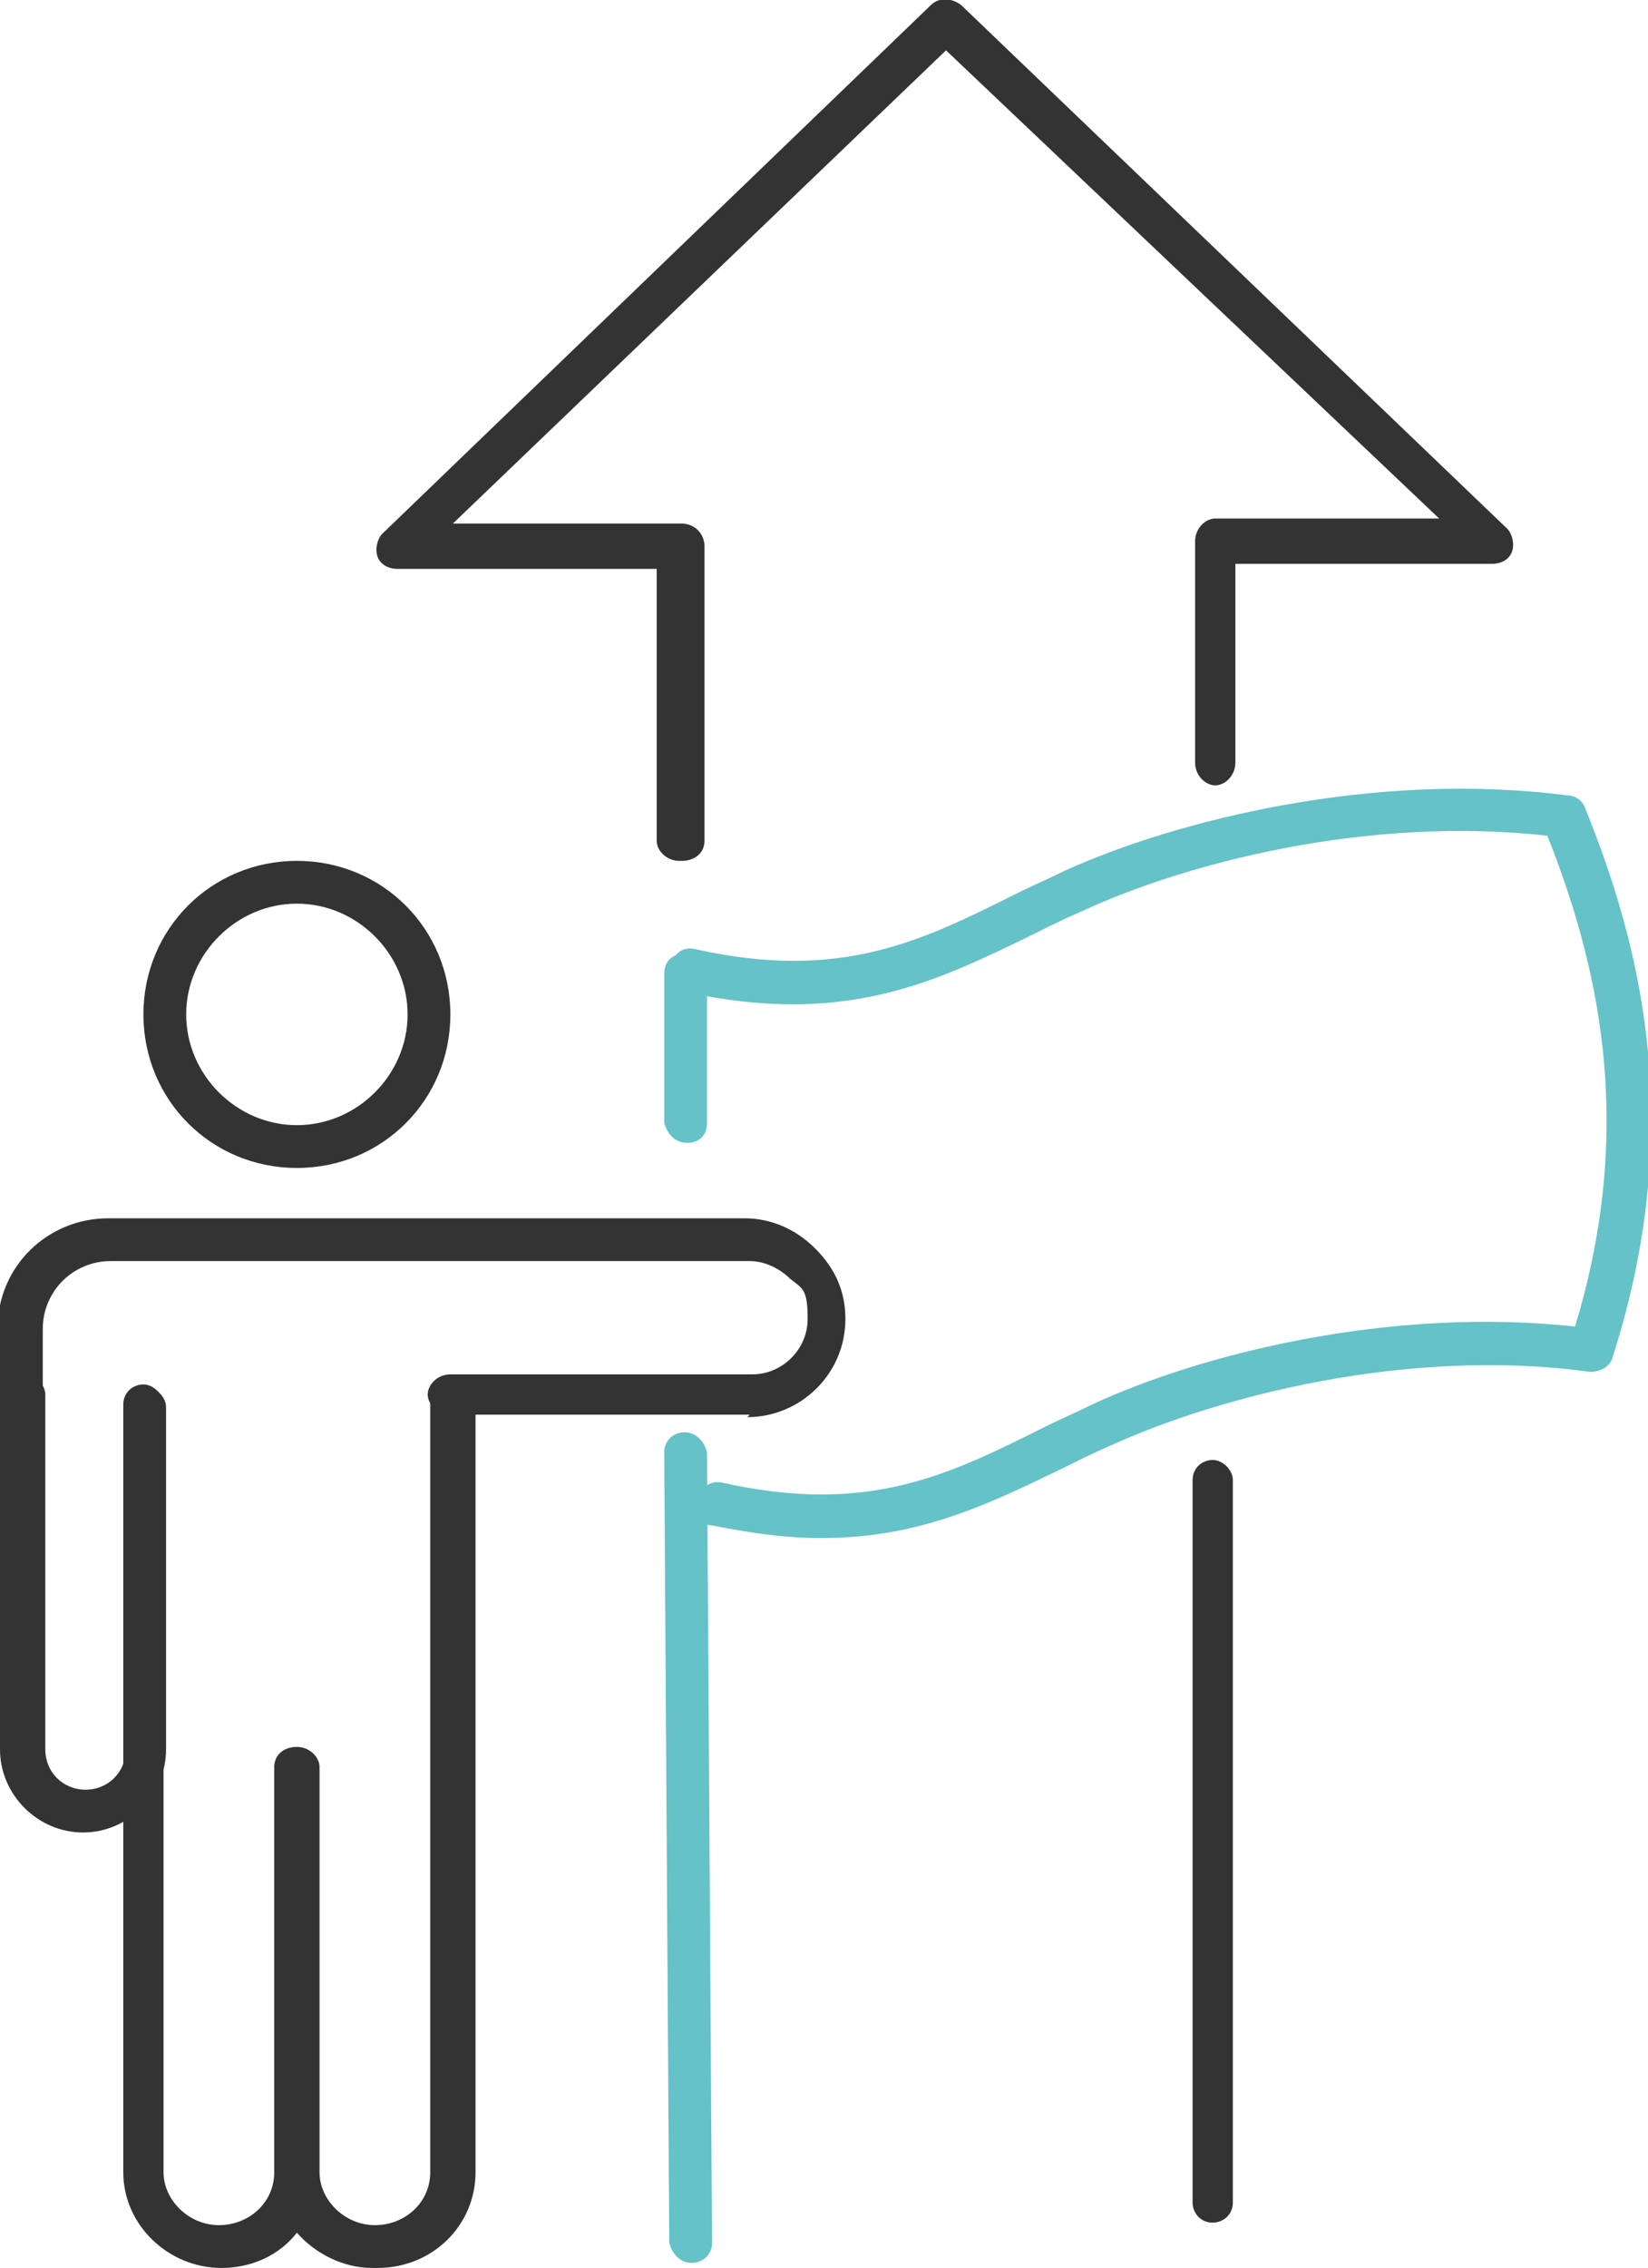
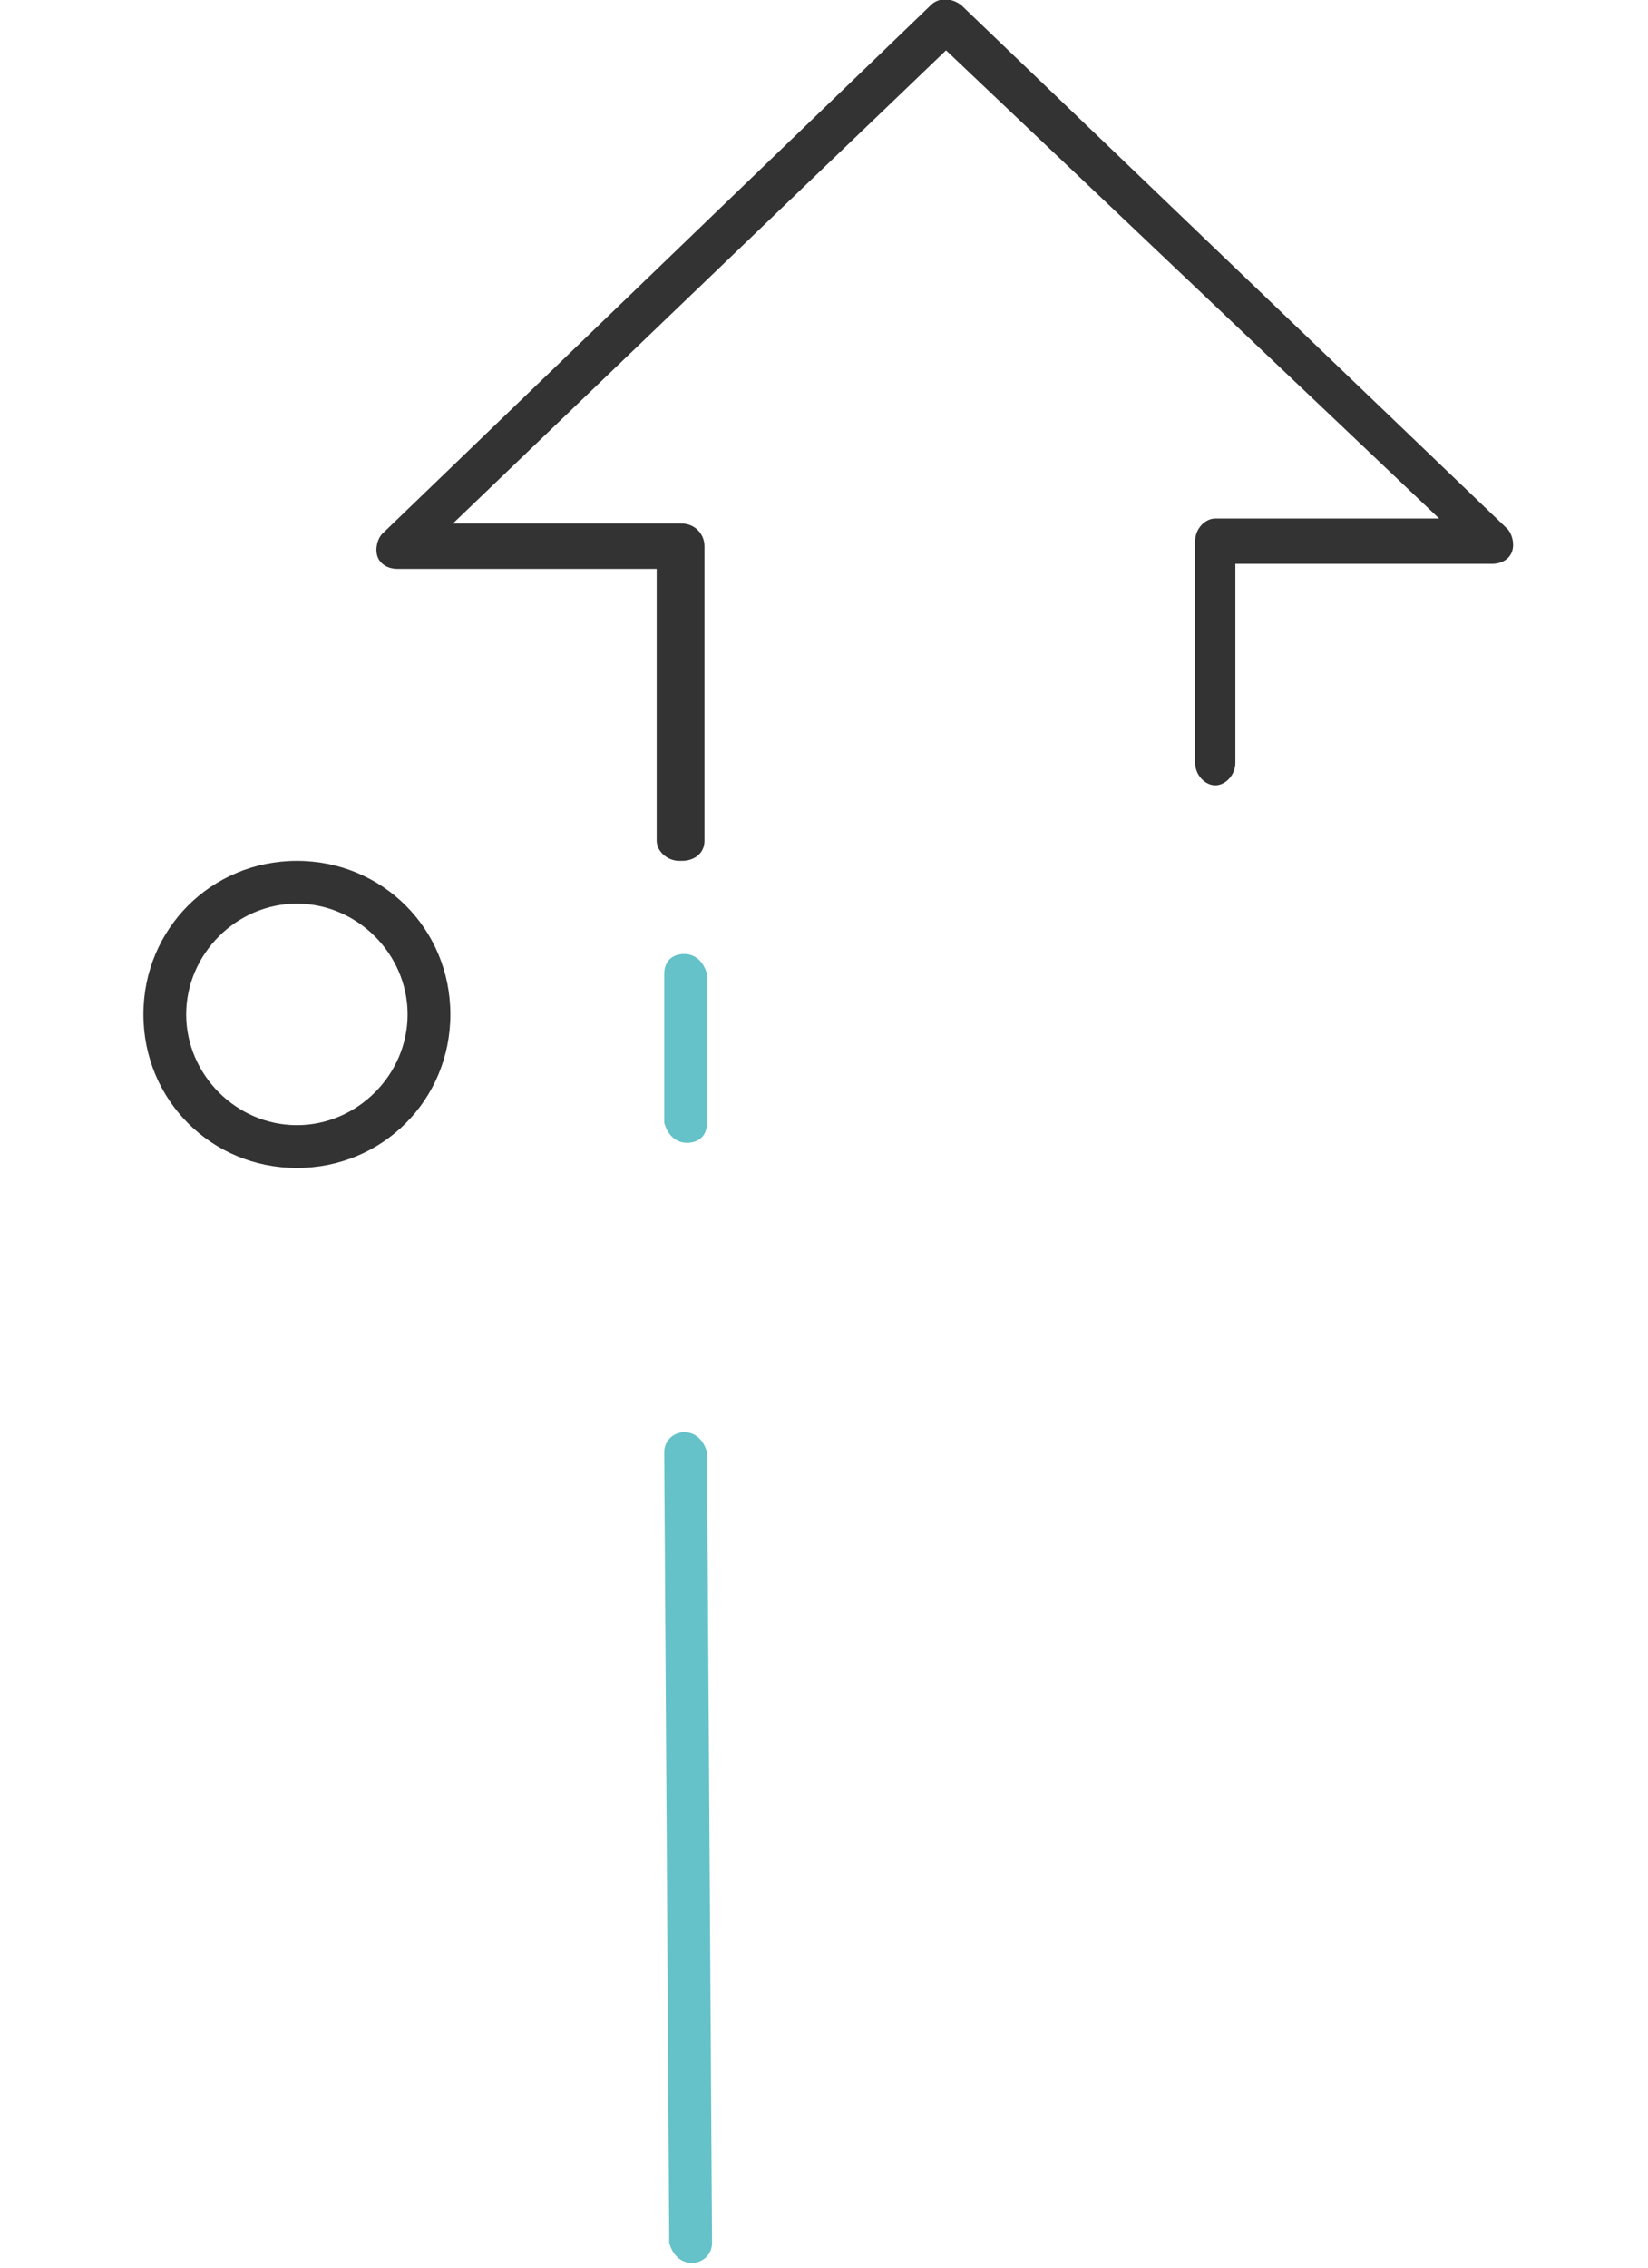
<svg xmlns="http://www.w3.org/2000/svg" version="1.1" viewBox="0 0 65.5 90.1">
  <defs>
    <style>
      .cls-1 {
        fill: #64c2c8;
      }

      .cls-2 {
        fill: #333;
      }
    </style>
  </defs>
  <g>
    <g id="_Слой_1">
      <g>
        <g>
-           <path class="cls-2" d="M14.8,90.1c-1.2,0-2.3-.6-3-1.4-.7.9-1.8,1.4-3,1.4-2.1,0-3.9-1.7-3.9-3.8v-30.5c0-.5.4-.8.8-.8s.8.4.8.8v30.5c0,1.1,1,2.1,2.2,2.1s2.2-.9,2.2-2.1v-16.1c0-.5.4-.8.9-.8s.9.4.9.8v16.1c0,1.1,1,2.1,2.2,2.1s2.2-.9,2.2-2.1v-30.8c0-.5.4-.8.9-.8s.9.4.9.8v30.8c0,2.1-1.7,3.8-3.9,3.8Z" />
-           <path class="cls-2" d="M29.8,56.2h-11.9c-.5,0-.9-.4-.9-.8s.4-.8.9-.8h12c1.2,0,2.2-1,2.2-2.2s-.2-1.2-.7-1.6c-.4-.4-1-.7-1.6-.7H4.4c-1.5,0-2.7,1.2-2.7,2.7v2.6c0,.5-.4.8-.9.8s-.9-.4-.9-.8v-2.6c0-2.5,2-4.4,4.4-4.4h25.3c1,0,2,.4,2.8,1.2s1.2,1.7,1.2,2.8c0,2.2-1.8,3.9-3.9,3.9h0Z" />
-           <path class="cls-2" d="M3.3,72.8c-1.8,0-3.3-1.5-3.3-3.3v-14.1c0-.5.4-.8.9-.8s.9.4.9.8v14.1c0,.9.7,1.6,1.6,1.6s1.6-.7,1.6-1.6v-13.6c0-.5.4-.8.8-.8s.8.4.8.8v13.6c0,1.8-1.5,3.3-3.3,3.3Z" />
-         </g>
+           </g>
        <path class="cls-2" d="M11.8,46.4c-3.4,0-6.1-2.7-6.1-6.1s2.7-6.1,6.1-6.1,6.1,2.7,6.1,6.1-2.7,6.1-6.1,6.1ZM11.8,35.9c-2.4,0-4.4,2-4.4,4.4s2,4.4,4.4,4.4,4.4-2,4.4-4.4-2-4.4-4.4-4.4Z" />
      </g>
-       <path class="cls-2" d="M48.2,88.3c-.5,0-.8-.4-.8-.8v-28.7c0-.5.4-.8.8-.8s.8.4.8.8v28.7c0,.5-.4.8-.8.8Z" />
      <path class="cls-2" d="M27,34.2c-.5,0-.9-.4-.9-.8v-10.8h-10.3c-.4,0-.7-.2-.8-.5-.1-.3,0-.7.2-.9L37,.2c.3-.3.8-.3,1.2,0l21.7,20.8c.2.2.3.6.2.9s-.4.5-.8.5h-10.2v7.9c0,.5-.4.9-.8.9s-.8-.4-.8-.9v-8.8c0-.5.4-.9.8-.9h8.9L37.6,2l-19.6,18.8h9.1c.5,0,.9.4.9.9v11.7c0,.5-.4.8-.9.8h0Z" />
      <g>
        <path class="cls-1" d="M27.5,89.9c-.5,0-.8-.4-.9-.8l-.2-31.4c0-.5.4-.8.8-.8h0c.5,0,.8.4.9.8l.2,31.4c0,.5-.4.8-.8.8h0Z" />
        <path class="cls-1" d="M27.3,45.4c-.5,0-.8-.4-.9-.8v-5.9c0-.5.3-.8.8-.8h0c.5,0,.8.4.9.8v5.9c0,.5-.3.8-.8.8h0Z" />
-         <path class="cls-1" d="M32.5,61.1c-1.3,0-2.7-.2-4.2-.5-.5,0-.8-.5-.6-1s.5-.8,1-.7c5.8,1.3,9-.3,12.8-2.2.6-.3,1.3-.6,1.9-.9,4.3-2,11.8-3.9,19.2-3.1,2.5-8.2.8-14.7-1.1-19.5-7.2-.8-14.4,1.1-18.5,3-.7.3-1.3.6-1.9.9-3.9,1.9-7.5,3.7-13.9,2.3-.5,0-.8-.5-.6-1s.5-.8,1-.7c5.8,1.3,9-.3,12.8-2.2.6-.3,1.3-.6,1.9-.9,4.4-2,12.3-4,20-3,.3,0,.6.2.7.5,2.1,5.2,4.1,12.4,1.1,21.8-.1.4-.5.6-.9.6-7.3-1-14.8,1-19,2.9-.7.3-1.3.6-1.9.9-2.9,1.4-5.7,2.8-9.6,2.8h0Z" />
      </g>
    </g>
  </g>
</svg>